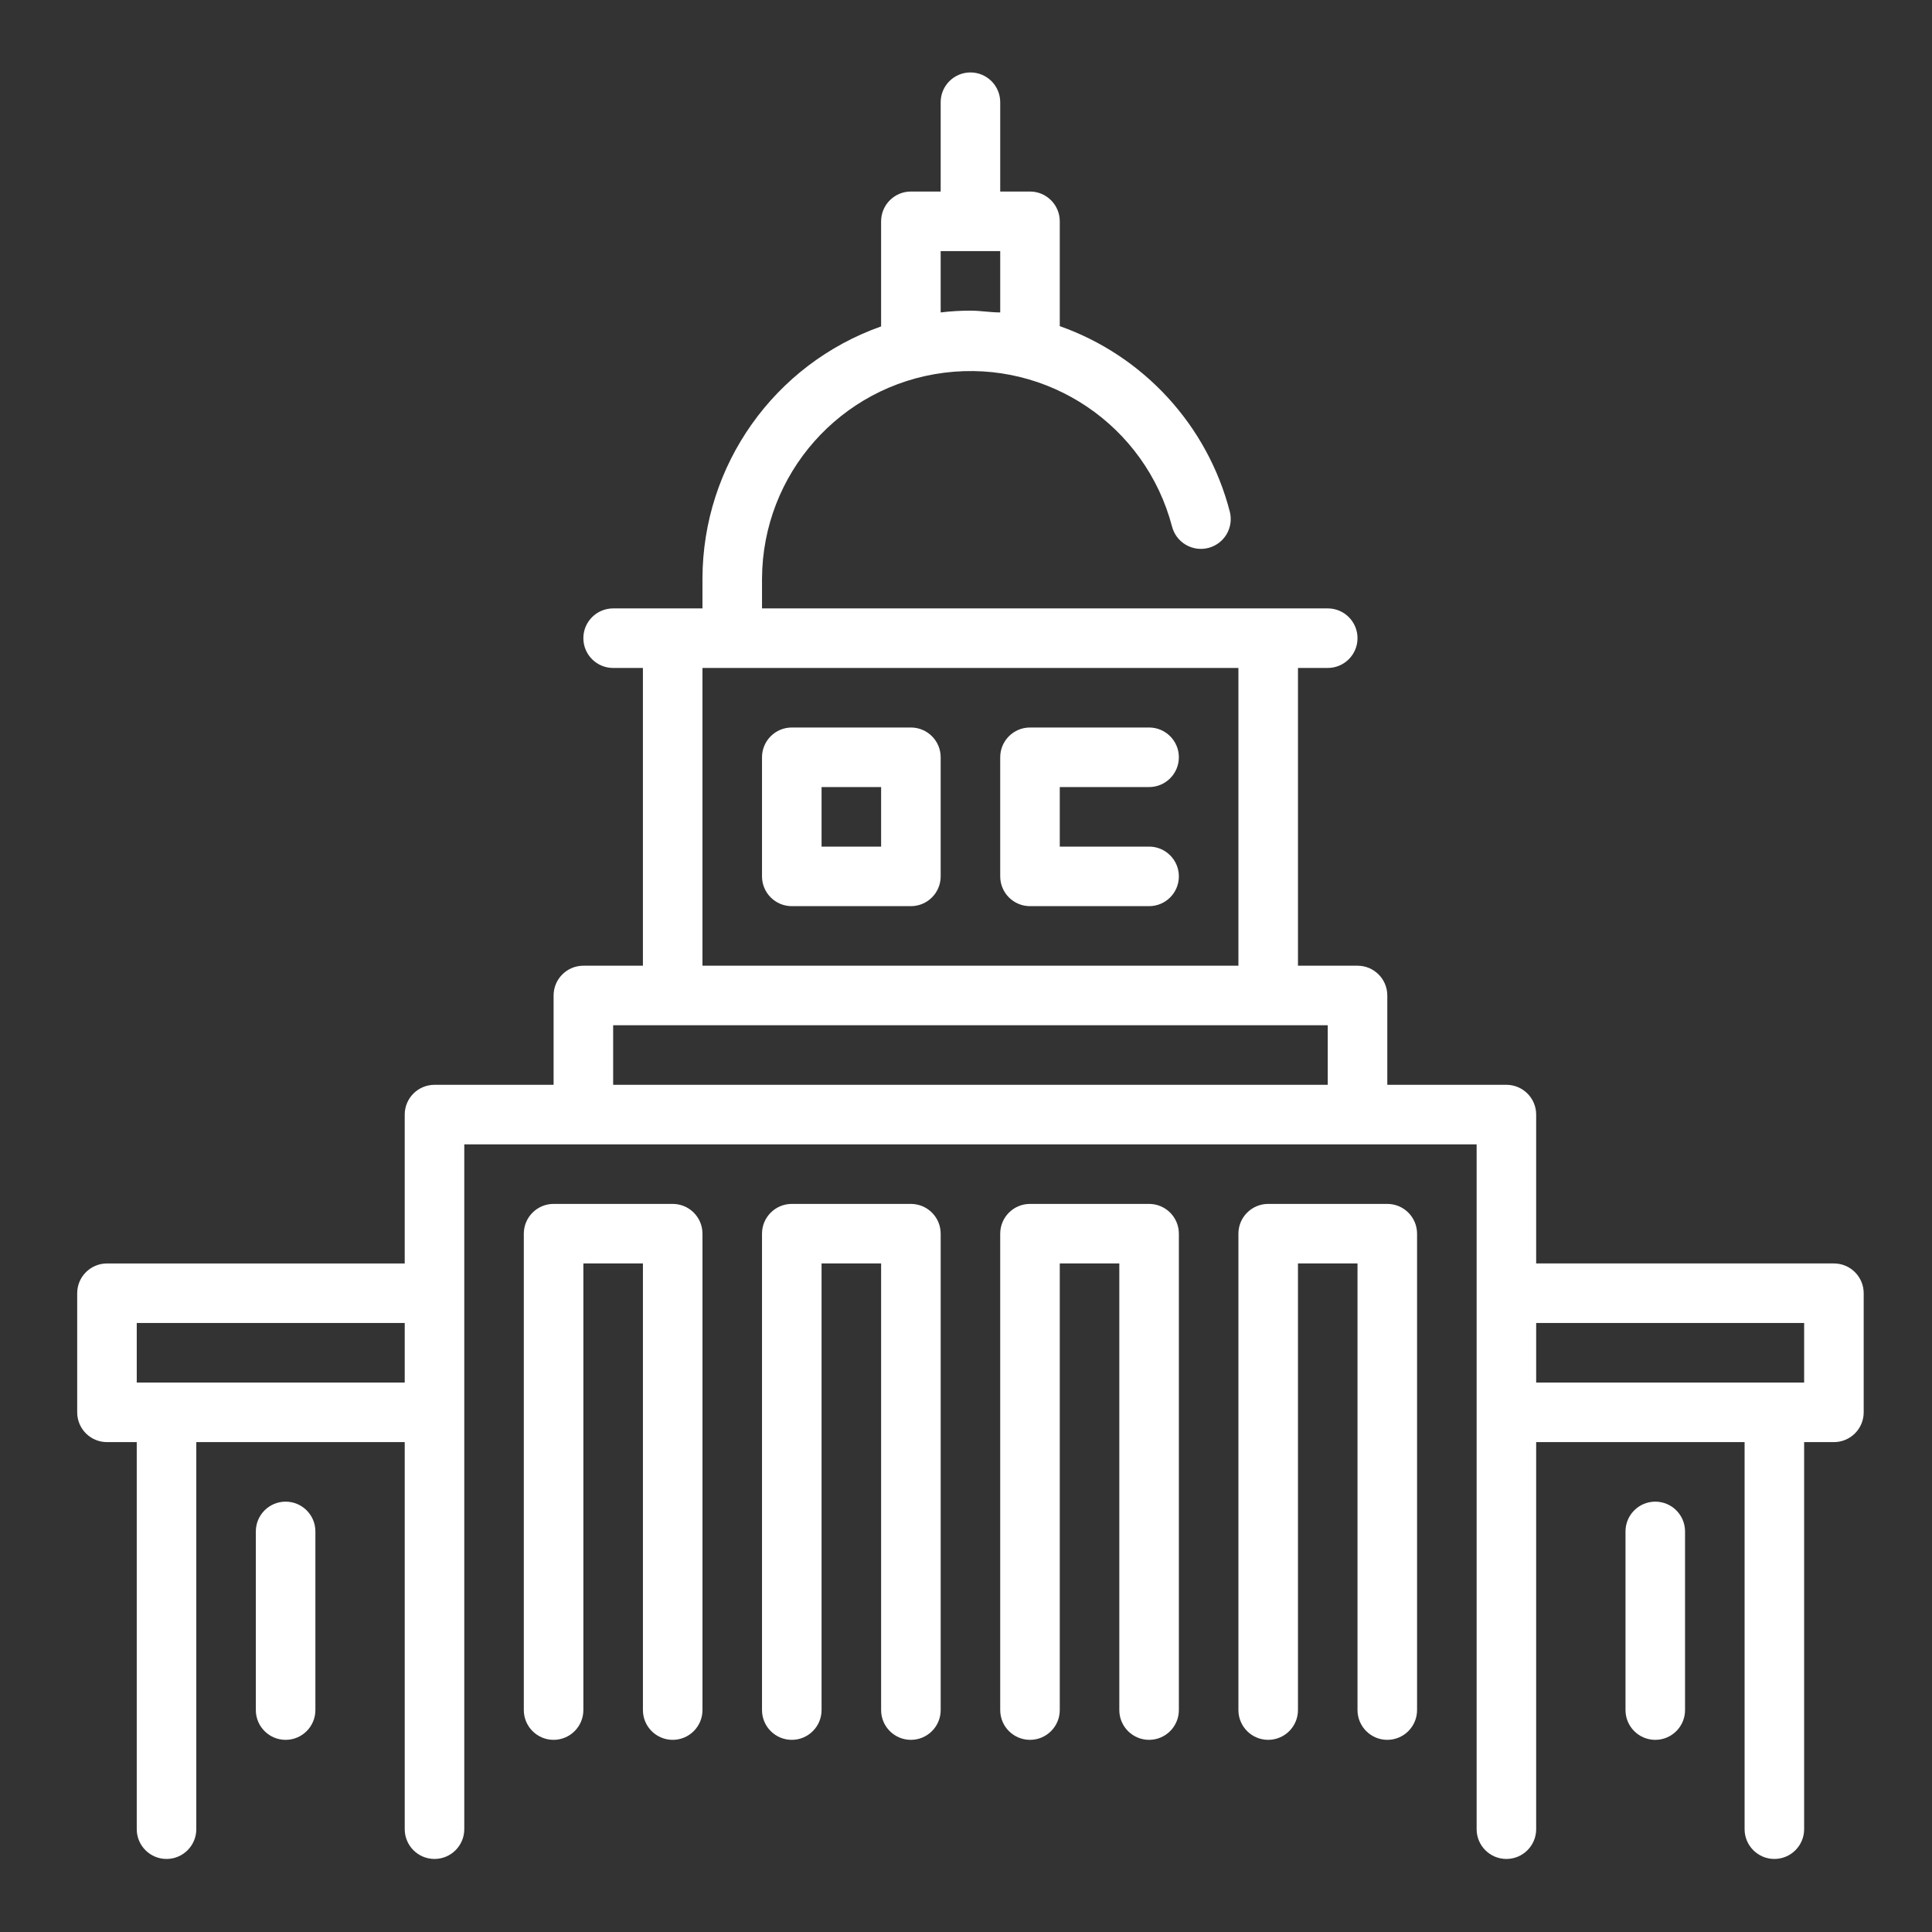
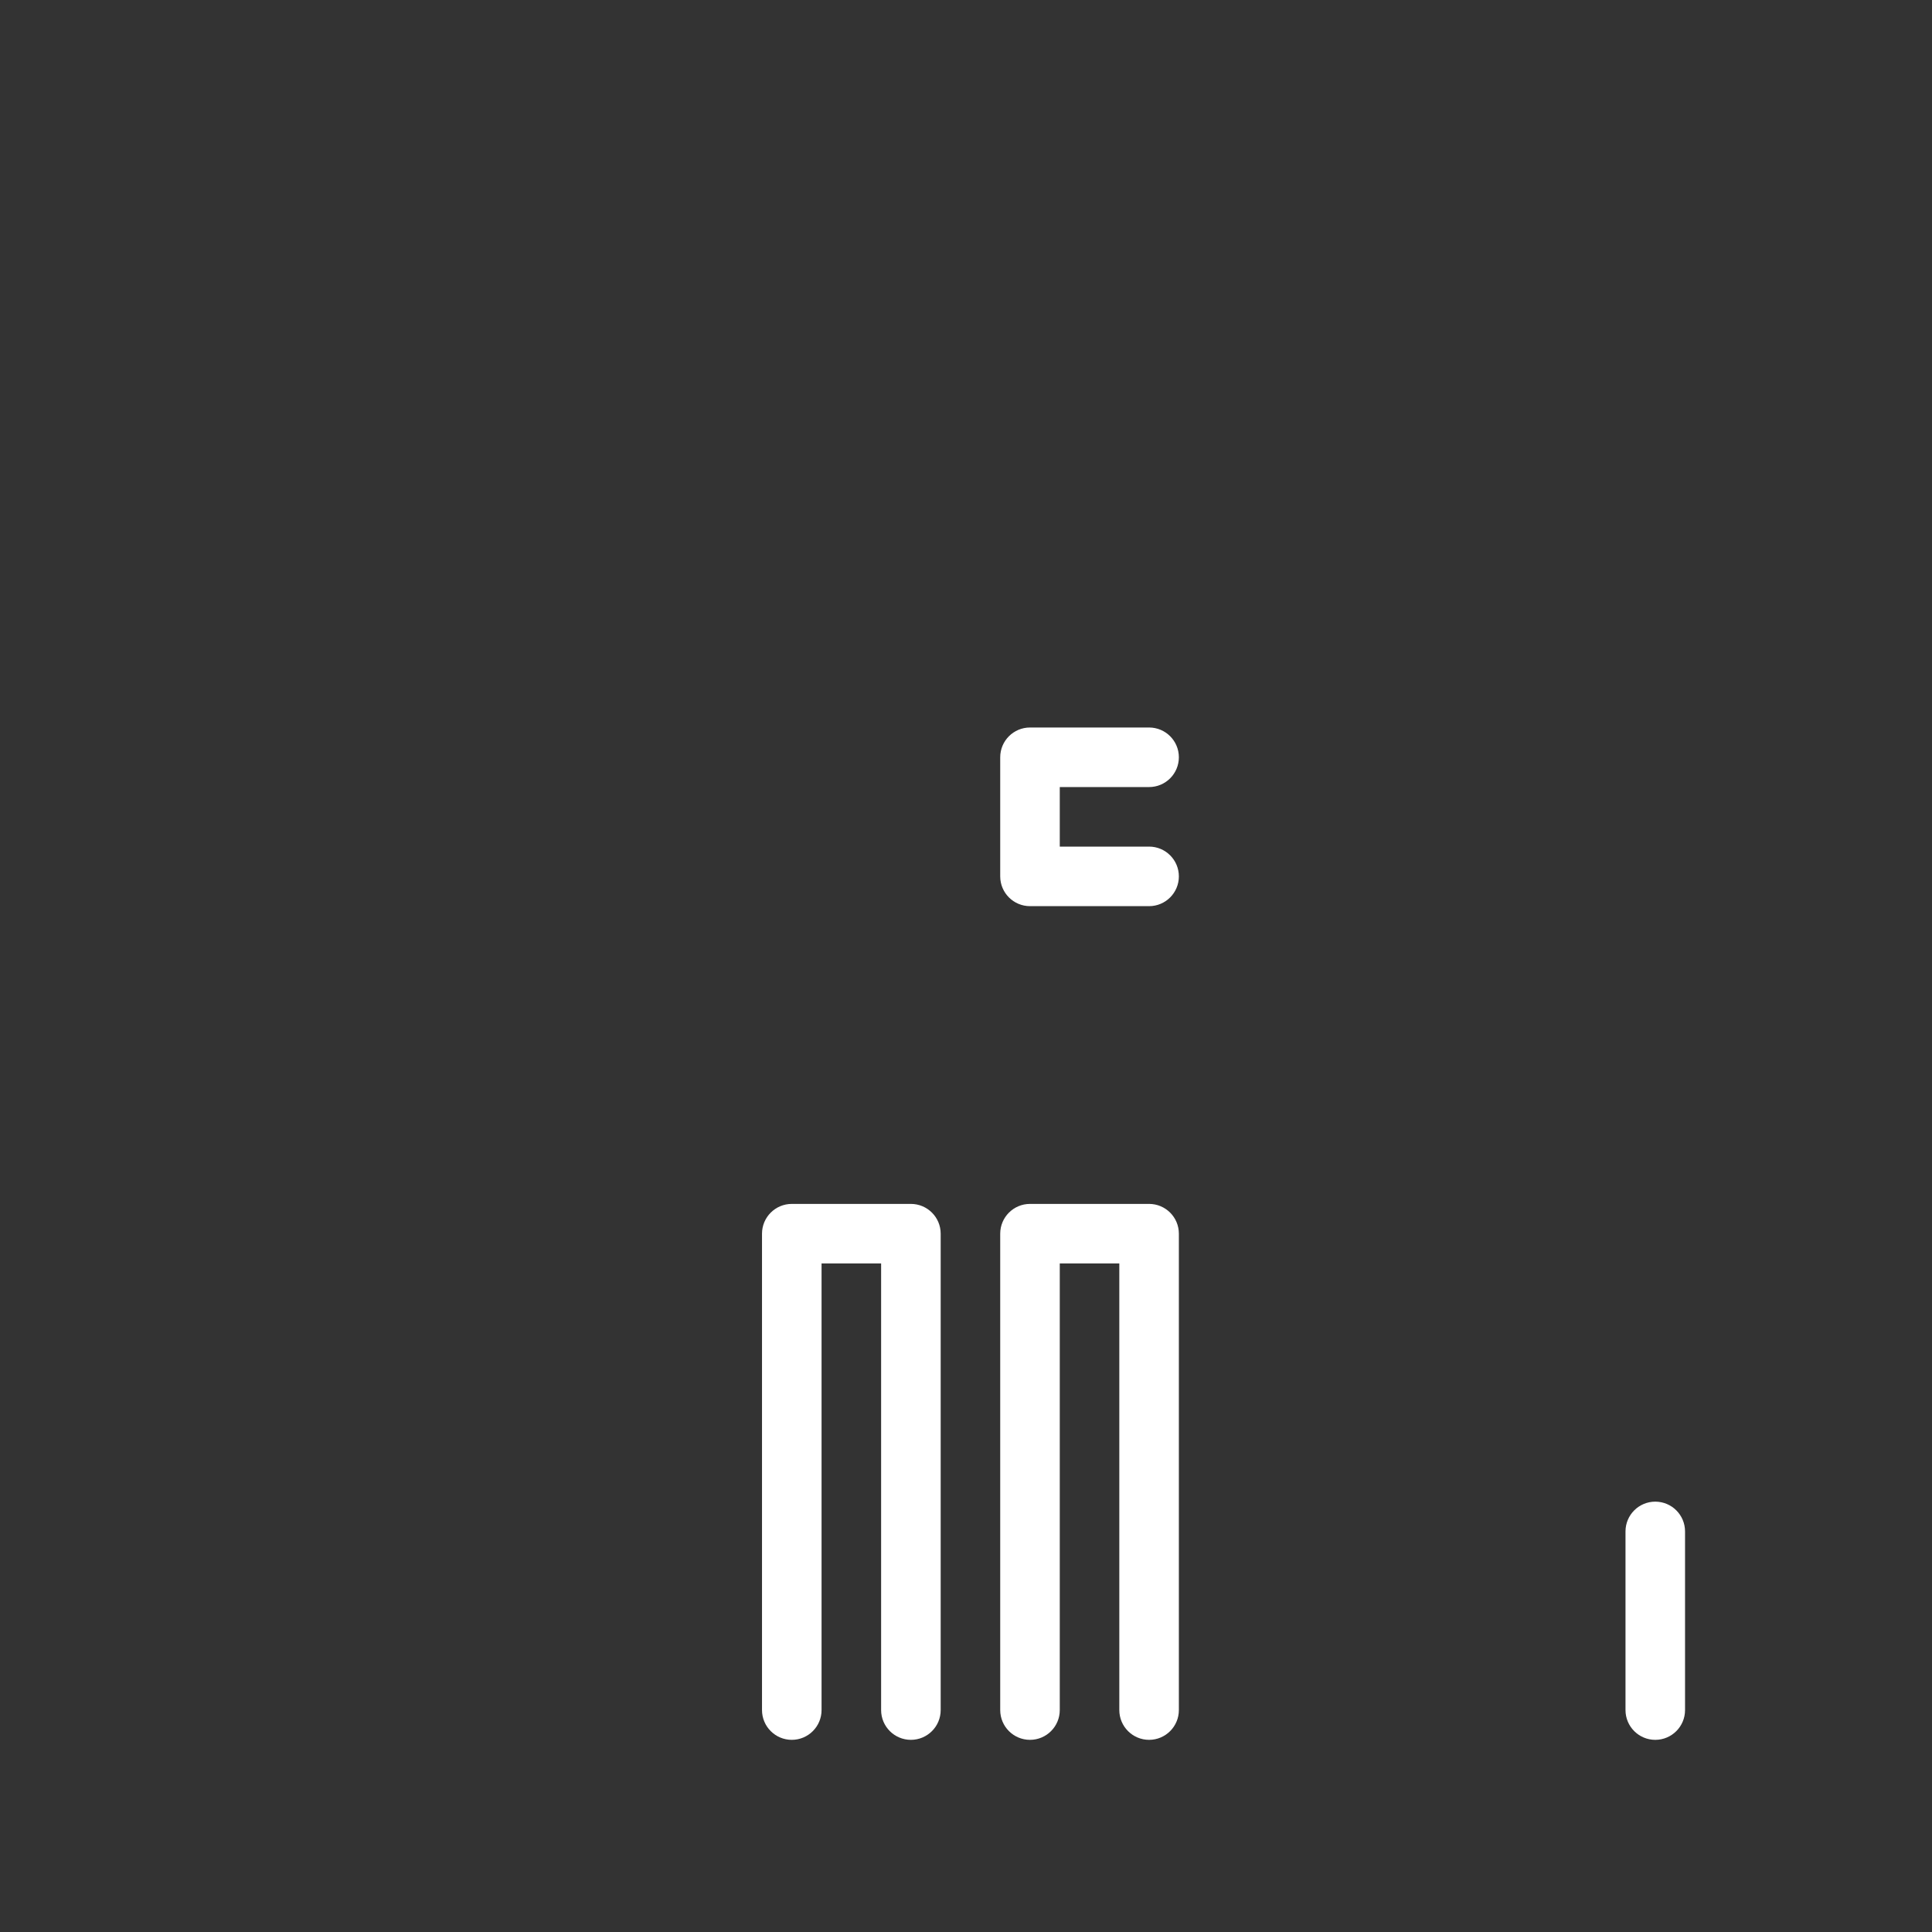
<svg xmlns="http://www.w3.org/2000/svg" version="1.1" id="Layer_1" x="0px" y="0px" width="200px" height="200px" viewBox="0 0 200 200" enable-background="new 0 0 200 200" xml:space="preserve">
  <rect x="0" y="0" width="200" height="200" fill="#333333" stroke="none" />
  <g>
-     <path fill="#FFFFFF" d="M94.295,75.311H81.966c-1.702,0-3.083,1.381-3.083,3.082v12.329c0,1.702,1.381,3.083,3.083,3.083h12.329   c1.702,0,3.083-1.381,3.083-3.083V78.393C97.378,76.692,95.997,75.311,94.295,75.311L94.295,75.311z M91.213,87.64h-6.165v-6.165   h6.165V87.64z M91.213,87.64" />
    <path fill="#FFFFFF" d="M118.954,81.476c1.701,0,3.082-1.381,3.082-3.083c0-1.701-1.381-3.082-3.082-3.082h-12.329   c-1.702,0-3.083,1.381-3.083,3.082v12.329c0,1.702,1.381,3.083,3.083,3.083h12.329c1.701,0,3.082-1.381,3.082-3.083   c0-1.701-1.381-3.082-3.082-3.082h-9.247v-6.165H118.954z M118.954,81.476" />
-     <path fill="#FFFFFF" d="M69.637,124.628H57.308c-1.702,0-3.083,1.381-3.083,3.082v49.316c0,1.701,1.381,3.082,3.083,3.082   c1.701,0,3.082-1.381,3.082-3.082v-46.234h6.165v46.234c0,1.701,1.381,3.082,3.083,3.082c1.701,0,3.082-1.381,3.082-3.082V127.71   C72.719,126.009,71.338,124.628,69.637,124.628L69.637,124.628z M69.637,124.628" />
    <path fill="#FFFFFF" d="M94.295,124.628H81.966c-1.702,0-3.083,1.381-3.083,3.082v49.316c0,1.701,1.381,3.082,3.083,3.082   c1.701,0,3.082-1.381,3.082-3.082v-46.234h6.165v46.234c0,1.701,1.381,3.082,3.083,3.082s3.083-1.381,3.083-3.082V127.71   C97.378,126.009,95.997,124.628,94.295,124.628L94.295,124.628z M94.295,124.628" />
    <path fill="#FFFFFF" d="M118.954,124.628h-12.329c-1.702,0-3.083,1.381-3.083,3.082v49.316c0,1.701,1.381,3.082,3.083,3.082   c1.701,0,3.082-1.381,3.082-3.082v-46.234h6.164v46.234c0,1.701,1.381,3.082,3.083,3.082c1.701,0,3.082-1.381,3.082-3.082V127.71   C122.036,126.009,120.655,124.628,118.954,124.628L118.954,124.628z M118.954,124.628" />
-     <path fill="#FFFFFF" d="M143.612,124.628h-12.329c-1.702,0-3.083,1.381-3.083,3.082v49.316c0,1.701,1.381,3.082,3.083,3.082   c1.701,0,3.082-1.381,3.082-3.082v-46.234h6.164v46.234c0,1.701,1.381,3.082,3.083,3.082c1.701,0,3.082-1.381,3.082-3.082V127.71   C146.694,126.009,145.313,124.628,143.612,124.628L143.612,124.628z M143.612,124.628" />
    <path fill="#FFFFFF" d="M171.353,155.45c-1.701,0-3.082,1.381-3.082,3.083v18.493c0,1.701,1.381,3.082,3.082,3.082   c1.702,0,3.082-1.381,3.082-3.082v-18.493C174.435,156.831,173.055,155.45,171.353,155.45L171.353,155.45z M171.353,155.45" />
-     <path fill="#FFFFFF" d="M29.567,155.45c-1.702,0-3.083,1.381-3.083,3.083v18.493c0,1.701,1.381,3.082,3.083,3.082   c1.701,0,3.082-1.381,3.082-3.082v-18.493C32.649,156.831,31.269,155.45,29.567,155.45L29.567,155.45z M29.567,155.45" />
-     <path fill="#FFFFFF" d="M189.847,130.792h-30.823v-15.411c0-1.701-1.381-3.082-3.082-3.082h-12.329v-9.247   c0-1.702-1.381-3.083-3.083-3.083h-6.164V69.146h3.082c1.702,0,3.082-1.381,3.082-3.083c0-1.701-1.38-3.082-3.082-3.082H78.884   v-3.083c0.046-10.83,8.113-19.949,18.855-21.313c10.744-1.365,20.835,5.444,23.589,15.919c0.204,0.792,0.714,1.473,1.42,1.888   c0.705,0.416,1.546,0.536,2.34,0.331c0.793-0.205,1.472-0.716,1.889-1.42c0.415-0.704,0.534-1.547,0.331-2.34   c-2.312-8.928-8.908-16.126-17.601-19.202v-10.85c0-1.702-1.381-3.083-3.082-3.083h-3.083v-9.247c0-1.701-1.381-3.082-3.082-3.082   s-3.082,1.381-3.082,3.082v9.247h-3.083c-1.702,0-3.083,1.381-3.083,3.083v10.88C80.146,37.705,72.739,48.16,72.719,59.899v3.083   h-9.247c-1.702,0-3.083,1.381-3.083,3.082c0,1.702,1.381,3.083,3.083,3.083h3.082v30.823H60.39c-1.701,0-3.082,1.38-3.082,3.083   v9.247h-12.33c-1.701,0-3.082,1.381-3.082,3.082v15.411H11.074c-1.702,0-3.083,1.381-3.083,3.082v12.329   c0,1.702,1.381,3.083,3.083,3.083h3.082v40.069c0,1.701,1.381,3.082,3.083,3.082c1.701,0,3.082-1.381,3.082-3.082v-40.069h21.576   v40.069c0,1.701,1.381,3.082,3.082,3.082c1.702,0,3.083-1.381,3.083-3.082v-70.893h104.798v70.893c0,1.701,1.38,3.082,3.082,3.082   c1.701,0,3.082-1.381,3.082-3.082v-40.069H180.6v40.069c0,1.701,1.381,3.082,3.082,3.082c1.702,0,3.082-1.381,3.082-3.082v-40.069   h3.083c1.701,0,3.082-1.381,3.082-3.083v-12.329C192.929,132.173,191.548,130.792,189.847,130.792L189.847,130.792z M97.378,25.994   h6.164v6.349c-1.018,0-2.034-0.185-3.082-0.185c-1.029,0-2.059,0.06-3.082,0.185V25.994z M14.156,143.121v-6.164h27.741v6.164   H14.156z M72.719,69.146H128.2v30.823H72.719V69.146z M63.473,112.299v-6.165h73.975v6.165H63.473z M186.764,143.121h-27.74v-6.164   h27.74V143.121z M186.764,143.121" />
  </g>
</svg>